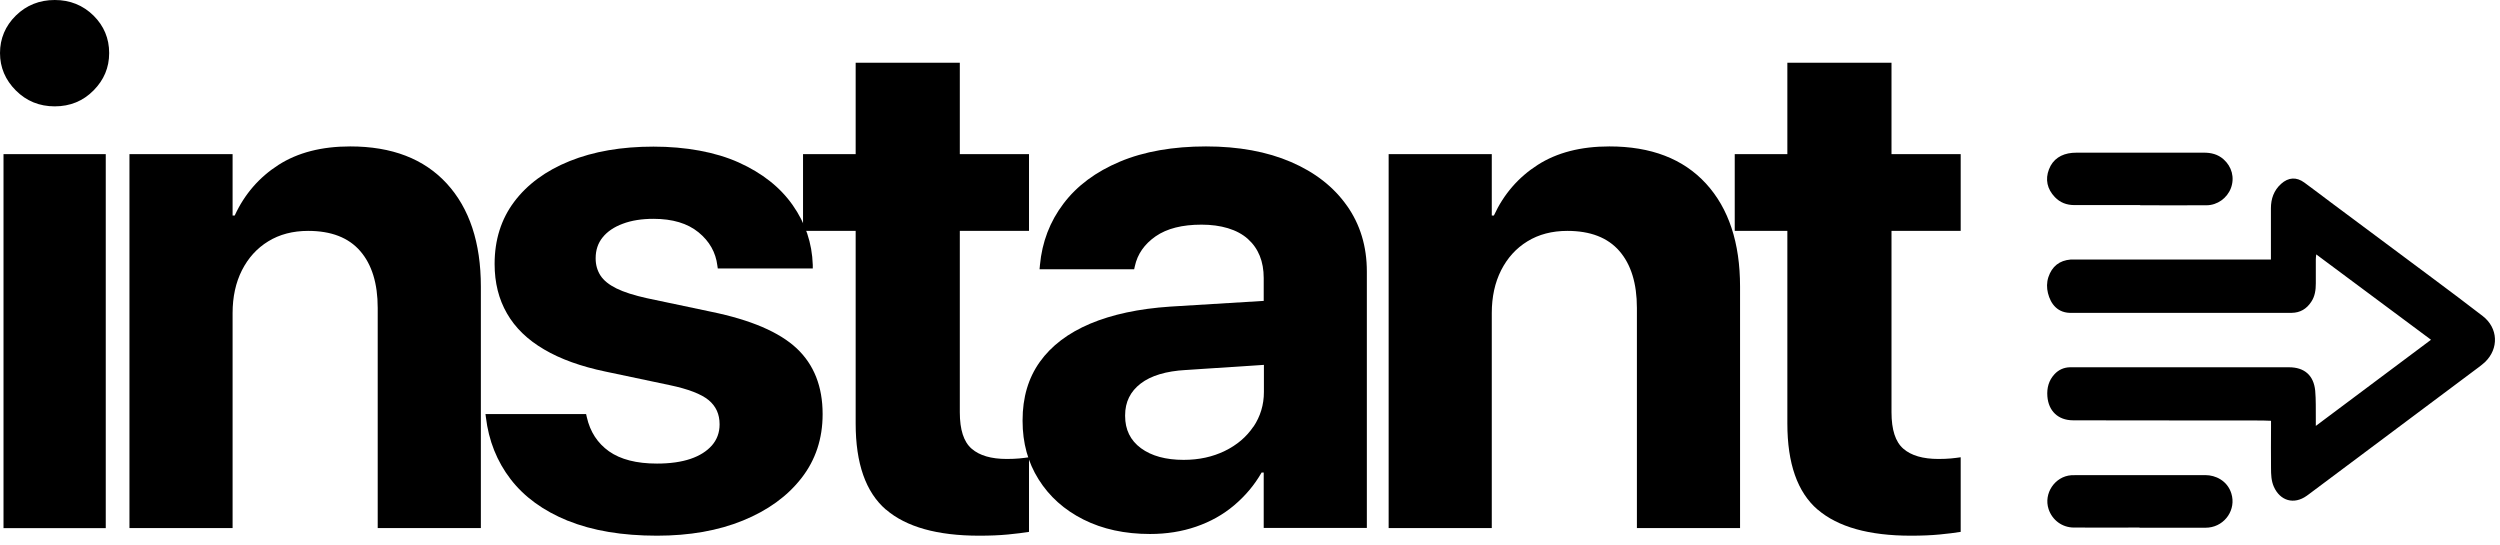
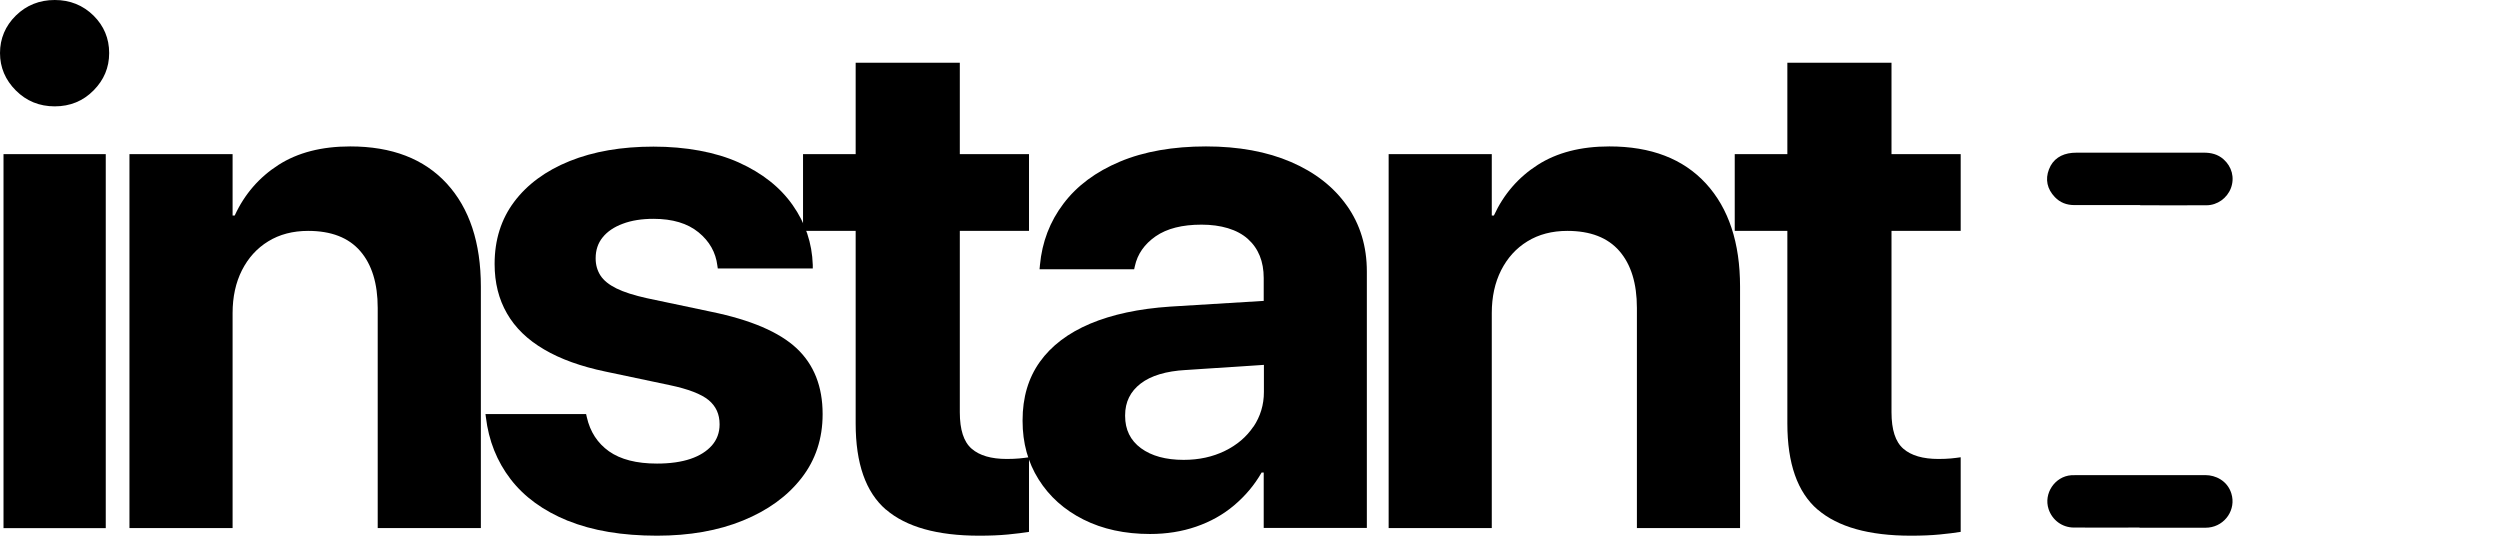
<svg xmlns="http://www.w3.org/2000/svg" fill="none" viewBox="0 0 188 41" height="41" width="188">
  <path fill="black" d="M1.193 6.805C0.4 6.012 0 5.067 0 3.988C0 2.908 0.4 1.948 1.193 1.17C1.986 0.393 2.968 -0 4.116 -0C5.264 -0 6.238 0.393 7.031 1.17C7.817 1.948 8.209 2.892 8.209 3.988C8.209 5.083 7.817 6.012 7.031 6.805C6.246 7.598 5.272 7.998 4.116 7.998C2.961 7.998 1.986 7.598 1.193 6.805ZM0.264 11.593H7.953V39.718H0.264V11.593Z" />
  <path fill="black" d="M9.735 11.593H17.491V16.207H17.65C18.39 14.598 19.493 13.33 20.943 12.401C22.393 11.472 24.19 11.011 26.335 11.011C29.469 11.011 31.886 11.94 33.6 13.806C35.307 15.671 36.161 18.254 36.161 21.554V39.71H28.404V23.155C28.404 21.32 27.966 19.893 27.09 18.881C26.214 17.869 24.908 17.363 23.171 17.363C22.023 17.363 21.018 17.627 20.172 18.148C19.319 18.669 18.662 19.402 18.194 20.323C17.726 21.252 17.491 22.325 17.491 23.548V39.71H9.735V11.593Z" />
  <path fill="black" d="M42.709 39.166C40.858 38.411 39.423 37.369 38.396 36.032C37.369 34.695 36.75 33.139 36.538 31.372L36.508 31.138H44.075L44.128 31.372C44.378 32.475 44.937 33.328 45.797 33.94C46.666 34.551 47.867 34.861 49.407 34.861C50.397 34.861 51.243 34.74 51.93 34.506C52.617 34.272 53.153 33.932 53.539 33.494C53.916 33.056 54.113 32.535 54.113 31.923V31.901C54.113 31.145 53.841 30.549 53.289 30.088C52.738 29.635 51.764 29.257 50.367 28.963L45.533 27.943C43.69 27.558 42.15 27.007 40.911 26.274C39.672 25.549 38.743 24.65 38.124 23.57C37.505 22.498 37.195 21.259 37.195 19.862V19.84C37.195 18.042 37.686 16.479 38.668 15.172C39.65 13.866 41.039 12.839 42.837 12.114C44.634 11.389 46.734 11.026 49.143 11.026C51.552 11.026 53.795 11.426 55.555 12.219C57.315 13.012 58.674 14.085 59.618 15.437C60.562 16.781 61.068 18.276 61.121 19.923V20.187H53.977L53.946 19.976C53.826 18.979 53.35 18.14 52.527 17.468C51.703 16.796 50.578 16.456 49.143 16.456C48.26 16.456 47.489 16.577 46.832 16.826C46.175 17.068 45.669 17.415 45.322 17.846C44.967 18.284 44.793 18.805 44.793 19.417V19.439C44.793 19.915 44.914 20.338 45.148 20.708C45.39 21.086 45.79 21.41 46.356 21.69C46.923 21.969 47.685 22.211 48.637 22.422L53.471 23.442C56.461 24.054 58.606 24.975 59.913 26.199C61.212 27.422 61.861 29.069 61.861 31.13V31.153C61.861 32.988 61.333 34.589 60.268 35.956C59.203 37.323 57.738 38.381 55.872 39.143C54.007 39.906 51.847 40.284 49.407 40.284C46.787 40.284 44.551 39.906 42.701 39.158L42.709 39.166Z" />
  <path fill="black" d="M66.627 38.328C65.101 37.014 64.346 34.854 64.346 31.848V17.363H60.388V11.593H64.346V4.72H72.178V11.593H77.381V17.363H72.178V31.002C72.178 32.316 72.472 33.23 73.069 33.744C73.658 34.257 74.541 34.514 75.712 34.514C76.067 34.514 76.377 34.499 76.641 34.476C76.905 34.454 77.155 34.416 77.381 34.386V39.997C76.958 40.065 76.43 40.133 75.803 40.193C75.176 40.254 74.451 40.284 73.635 40.284C70.486 40.284 68.145 39.627 66.627 38.32V38.328Z" />
  <path fill="black" d="M101.292 15.475C100.295 14.055 98.89 12.96 97.085 12.182C95.28 11.404 93.143 11.011 90.689 11.011C88.234 11.011 86.036 11.389 84.224 12.152C82.411 12.914 80.991 13.964 79.972 15.316C78.952 16.66 78.363 18.201 78.204 19.93L78.174 20.248H85.289L85.341 20.014C85.538 19.107 86.059 18.36 86.905 17.77C87.758 17.181 88.906 16.894 90.356 16.894C91.806 16.894 93.037 17.249 93.838 17.967C94.638 18.684 95.031 19.666 95.031 20.905V22.627L87.992 23.057C85.636 23.216 83.635 23.646 81.981 24.341C80.327 25.043 79.066 25.995 78.197 27.211C77.328 28.427 76.898 29.892 76.898 31.606V31.659C76.898 33.306 77.298 34.771 78.106 36.055C78.914 37.339 80.032 38.343 81.475 39.068C82.917 39.793 84.586 40.156 86.482 40.156C87.721 40.156 88.876 39.974 89.948 39.604C91.021 39.234 91.972 38.706 92.803 38.003C93.634 37.301 94.329 36.485 94.873 35.534H95.031V39.703H102.787V20.421C102.787 18.533 102.289 16.879 101.284 15.46L101.292 15.475ZM94.261 32.075C93.74 32.852 93.022 33.464 92.108 33.91C91.195 34.355 90.167 34.582 89.012 34.582C87.668 34.582 86.595 34.288 85.802 33.706C85.002 33.117 84.609 32.309 84.609 31.282V31.229C84.609 30.232 85.002 29.439 85.779 28.842C86.557 28.246 87.69 27.906 89.178 27.823L95.046 27.438V29.477C95.046 30.436 94.782 31.312 94.261 32.09V32.075Z" />
  <path fill="black" d="M104.426 11.593H112.182V16.207H112.341C113.081 14.598 114.184 13.33 115.634 12.401C117.084 11.472 118.881 11.011 121.026 11.011C124.16 11.011 126.577 11.94 128.291 13.806C129.998 15.671 130.852 18.254 130.852 21.554V39.71H123.095V23.155C123.095 21.32 122.657 19.893 121.781 18.881C120.905 17.869 119.599 17.363 117.862 17.363C116.714 17.363 115.709 17.627 114.863 18.148C114.01 18.669 113.353 19.402 112.885 20.323C112.416 21.252 112.182 22.325 112.182 23.548V39.71H104.426V11.593Z" />
  <path fill="black" d="M136.69 38.328C135.164 37.014 134.409 34.854 134.409 31.848V17.363H130.452V11.593H134.409V4.72H142.241V11.593H147.444V17.363H142.241V31.002C142.241 32.316 142.535 33.23 143.132 33.744C143.721 34.257 144.605 34.514 145.775 34.514C146.13 34.514 146.44 34.499 146.704 34.476C146.969 34.454 147.218 34.416 147.444 34.386V39.997C147.021 40.065 146.493 40.133 145.866 40.193C145.239 40.254 144.514 40.284 143.698 40.284C140.549 40.284 138.208 39.627 136.69 38.32V38.328Z" />
  <path fill="black" d="M160.895 39.672C159.241 39.672 157.595 39.68 155.948 39.672C155.065 39.665 154.325 39.106 154.053 38.283C153.668 37.112 154.521 35.828 155.76 35.737C155.888 35.73 156.009 35.73 156.137 35.73C159.385 35.73 162.625 35.737 165.865 35.73C166.582 35.73 167.496 36.13 167.798 37.112C168.168 38.298 167.345 39.536 166.091 39.672C165.94 39.687 165.781 39.687 165.63 39.687H160.888L160.895 39.672Z" />
-   <path fill="black" d="M170.773 19.523V19.009C170.773 17.892 170.773 16.781 170.773 15.664C170.773 14.954 170.992 14.319 171.536 13.828C172.088 13.33 172.692 13.292 173.288 13.73C173.953 14.213 174.61 14.72 175.267 15.21C177.835 17.121 180.395 19.032 182.963 20.943C184.217 21.879 185.47 22.816 186.701 23.767C187.864 24.666 187.932 26.214 186.867 27.234C186.724 27.37 186.565 27.483 186.414 27.604C182.14 30.798 177.865 33.993 173.598 37.188C173.553 37.225 173.507 37.256 173.462 37.286C172.51 37.966 171.468 37.671 170.992 36.599C170.796 36.153 170.781 35.677 170.781 35.202C170.766 34.182 170.781 33.162 170.781 32.15V31.644C170.547 31.637 170.343 31.622 170.139 31.622C166.642 31.622 163.146 31.622 159.649 31.614C158.388 31.614 157.134 31.614 155.873 31.607C154.77 31.599 154.045 30.904 153.962 29.802C153.917 29.175 154.06 28.616 154.498 28.14C154.808 27.808 155.193 27.634 155.646 27.619C155.744 27.619 155.842 27.619 155.941 27.619H172.133C173.288 27.619 173.991 28.223 174.104 29.386C174.164 30.081 174.142 30.776 174.149 31.478V32.029C177.072 29.839 179.919 27.717 182.812 25.55C179.919 23.397 177.08 21.282 174.18 19.13C174.164 19.304 174.149 19.402 174.149 19.508C174.149 20.104 174.149 20.709 174.149 21.305C174.149 21.796 174.089 22.279 173.802 22.702C173.455 23.231 172.971 23.518 172.337 23.526C171.823 23.526 171.302 23.526 170.789 23.526H156.228C156.099 23.526 155.978 23.526 155.85 23.526C154.725 23.586 154.204 22.838 154.007 22.045C153.909 21.653 153.909 21.245 154.037 20.845C154.309 20.029 154.868 19.583 155.729 19.515C155.88 19.508 156.039 19.515 156.19 19.515H170.766H170.758L170.773 19.523Z" />
  <path fill="black" d="M160.941 15.422H155.986C155.412 15.422 154.914 15.233 154.521 14.818C153.947 14.214 153.788 13.496 154.083 12.733C154.378 11.963 155.012 11.57 155.828 11.495C156.077 11.472 156.334 11.48 156.583 11.48C159.634 11.48 162.678 11.48 165.729 11.48C166.28 11.48 166.779 11.601 167.201 11.971C167.836 12.529 168.055 13.353 167.768 14.138C167.481 14.901 166.748 15.43 165.933 15.437C164.271 15.445 162.602 15.437 160.941 15.437V15.422Z" />
</svg>